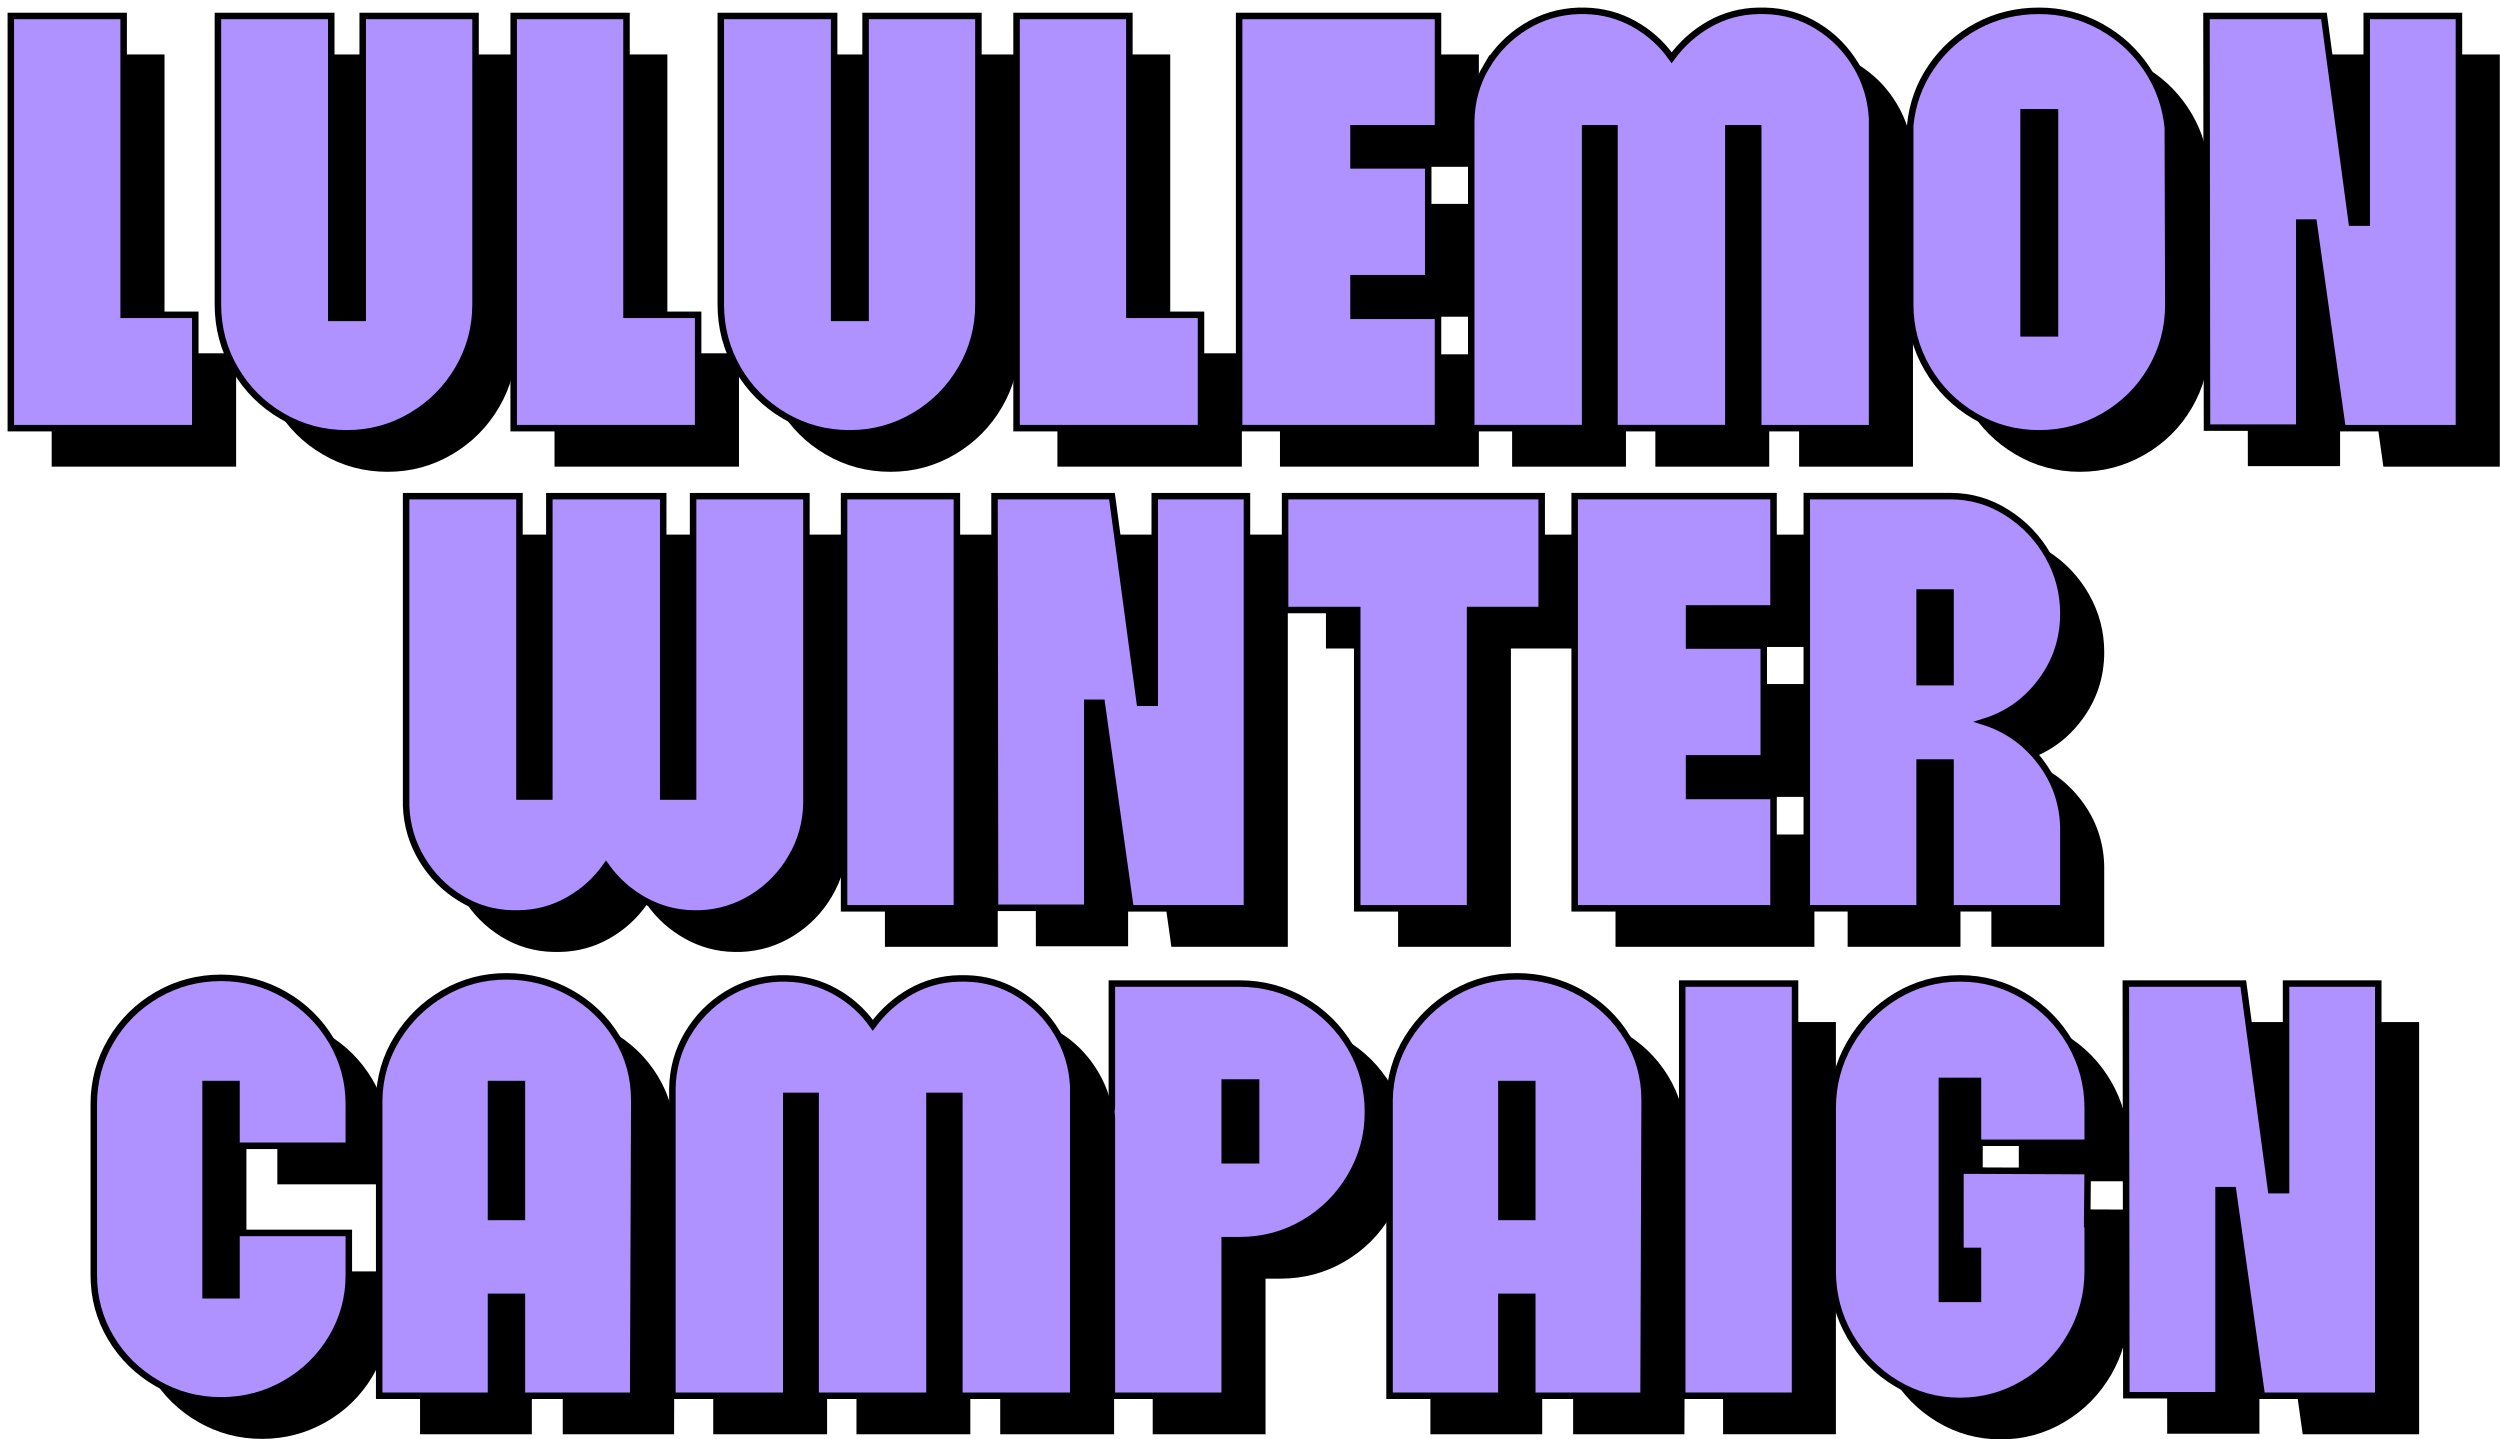
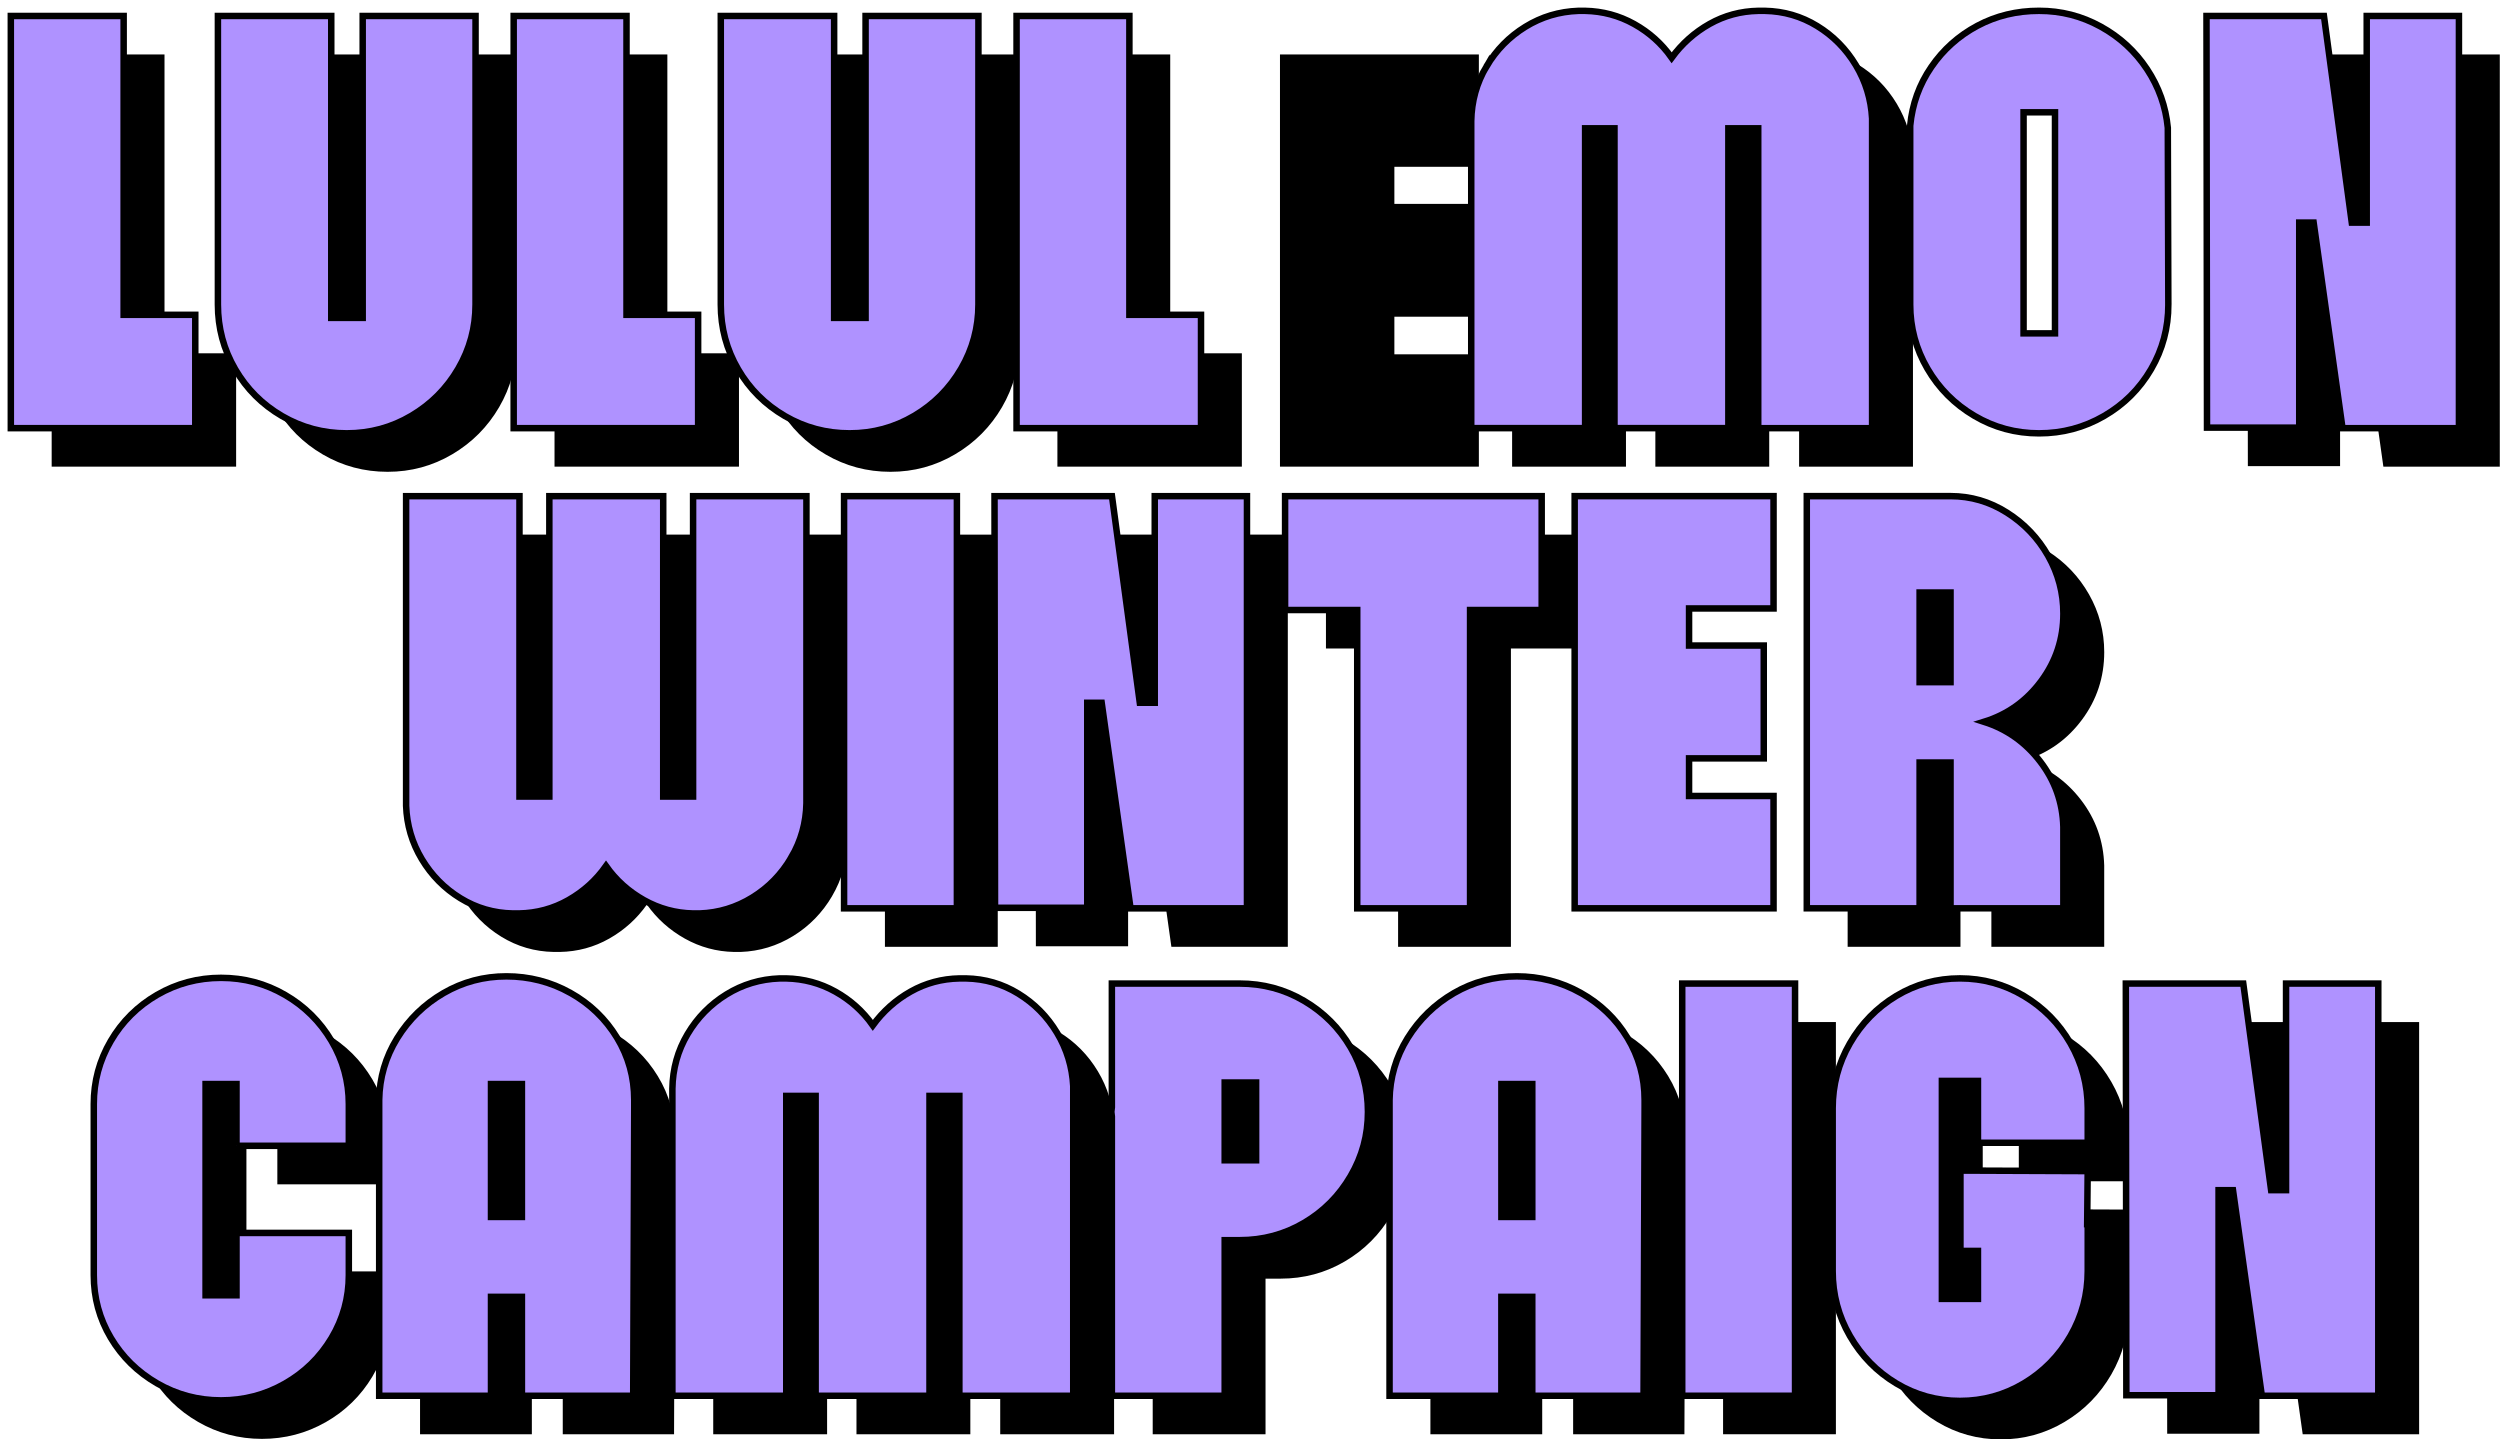
<svg xmlns="http://www.w3.org/2000/svg" fill="none" height="100%" overflow="visible" preserveAspectRatio="none" style="display: block;" viewBox="0 0 231 133" width="100%">
  <g id="Group 4270">
    <g id="Group 4269">
      <path d="M21.818 32.645V43.118H4.774V5.032H15.2V32.645H21.818Z" fill="black" id="Vector" />
      <path d="M47.717 5.032V31.692C47.717 33.819 47.185 35.795 46.121 37.62C45.057 39.444 43.614 40.898 41.789 41.975C39.964 43.055 37.973 43.595 35.814 43.595C33.654 43.595 31.663 43.064 29.838 41.999C28.014 40.937 26.569 39.493 25.507 37.668C24.442 35.843 23.911 33.852 23.911 31.692V5.032H34.385V32.931H37.289V5.032H47.714H47.717Z" fill="black" id="Vector_2" />
      <path d="M68.281 32.645V43.118H51.238V5.032H61.664V32.645H68.281Z" fill="black" id="Vector_3" />
      <path d="M94.18 5.032V31.692C94.18 33.819 93.649 35.795 92.585 37.62C91.521 39.444 90.078 40.898 88.253 41.975C86.428 43.055 84.437 43.595 82.278 43.595C80.118 43.595 78.127 43.064 76.302 41.999C74.477 40.937 73.033 39.493 71.971 37.668C70.906 35.843 70.375 33.852 70.375 31.692V5.032H80.848V32.931H83.753V5.032H94.178H94.18Z" fill="black" id="Vector_4" />
      <path d="M114.747 32.645V43.118H97.704V5.032H108.129V32.645H114.747Z" fill="black" id="Vector_5" />
      <path d="M128.84 15.412V18.839H135.742V29.264H128.84V32.739H136.647V43.118H118.27V5.032H136.647V15.412H128.84Z" fill="black" id="Vector_6" />
      <path d="M141.124 9.699C142.029 8.175 143.227 6.954 144.719 6.033C146.21 5.113 147.845 4.622 149.624 4.558H150.242C151.862 4.591 153.368 4.995 154.764 5.771C156.161 6.549 157.319 7.587 158.24 8.89C159.192 7.59 160.357 6.549 161.739 5.771C163.12 4.993 164.619 4.589 166.237 4.558H166.855C168.599 4.591 170.212 5.059 171.687 5.963C173.163 6.868 174.354 8.075 175.259 9.581C176.164 11.089 176.664 12.73 176.758 14.507V43.118H166.237V15.412H163.476V43.118H152.955V15.412H150.24V43.118H139.719V14.745C139.749 12.905 140.219 11.222 141.124 9.699Z" fill="black" id="Vector_7" />
-       <path d="M204.133 31.692C204.133 33.852 203.602 35.843 202.537 37.668C201.473 39.493 200.022 40.937 198.181 41.999C196.341 43.064 194.341 43.595 192.182 43.595C190.023 43.595 188.032 43.055 186.207 41.975C184.382 40.896 182.937 39.444 181.875 37.62C180.81 35.794 180.279 33.819 180.279 31.692V15.174C180.469 13.174 181.121 11.364 182.231 9.747C183.341 8.127 184.762 6.86 186.493 5.937C188.222 5.017 190.119 4.556 192.182 4.556C194.245 4.556 196.11 5.041 197.871 6.007C199.633 6.975 201.06 8.285 202.155 9.935C203.25 11.585 203.892 13.394 204.083 15.361L204.131 31.69L204.133 31.692ZM193.657 13.934H190.753V34.359H193.657V13.934Z" fill="black" id="Vector_8" />
      <path d="M230.982 43.118H220.223L217.556 24.123H216.223V43.07H207.702L207.653 5.032H218.507L221.077 24.123H222.459V5.032H230.98V43.118H230.982Z" fill="black" id="Vector_9" />
      <path d="M18.043 29.089V39.562H1V1.476H11.425V29.089H18.043Z" fill="#AF92FF" id="Vector_10" stroke="black" stroke-width="0.6" />
      <path d="M43.94 1.476V28.136C43.94 30.263 43.409 32.239 42.345 34.064C41.28 35.889 39.838 37.342 38.013 38.419C36.188 39.499 34.197 40.039 32.038 40.039C29.878 40.039 27.887 39.508 26.062 38.444C24.237 37.381 22.793 35.937 21.73 34.112C20.666 32.287 20.135 30.296 20.135 28.136V1.476H30.608V29.375H33.513V1.476H43.938H43.94Z" fill="#AF92FF" id="Vector_11" stroke="black" stroke-width="0.6" />
      <path d="M64.507 29.089V39.562H47.464V1.476H57.889V29.089H64.507Z" fill="#AF92FF" id="Vector_12" stroke="black" stroke-width="0.6" />
      <path d="M90.406 1.476V28.136C90.406 30.263 89.875 32.239 88.811 34.064C87.746 35.889 86.304 37.342 84.479 38.419C82.654 39.499 80.663 40.039 78.503 40.039C76.344 40.039 74.353 39.508 72.528 38.444C70.703 37.381 69.258 35.937 68.196 34.112C67.132 32.287 66.601 30.296 66.601 28.136V1.476H77.074V29.375H79.979V1.476H90.404H90.406Z" fill="#AF92FF" id="Vector_13" stroke="black" stroke-width="0.6" />
      <path d="M110.973 29.089V39.562H93.93V1.476H104.355V29.089H110.973Z" fill="#AF92FF" id="Vector_14" stroke="black" stroke-width="0.6" />
-       <path d="M125.065 11.854V15.281H131.967V25.706H125.065V29.181H132.872V39.56H114.495V1.476H132.872V11.856H125.065V11.854Z" fill="#AF92FF" id="Vector_15" stroke="black" stroke-width="0.6" />
      <path d="M137.348 6.143C138.252 4.619 139.45 3.398 140.943 2.477C142.433 1.557 144.068 1.066 145.847 1.002H146.466C148.085 1.035 149.591 1.439 150.988 2.215C152.384 2.993 153.543 4.031 154.463 5.334C155.416 4.034 156.581 2.993 157.962 2.215C159.343 1.437 160.843 1.033 162.46 1.002H163.079C164.823 1.035 166.436 1.503 167.911 2.407C169.386 3.312 170.577 4.519 171.482 6.025C172.387 7.533 172.887 9.174 172.981 10.951V39.562H162.46V11.854H159.7V39.56H149.178V11.854H146.464V39.56H135.942V11.187C135.973 9.347 136.443 7.664 137.348 6.14V6.143Z" fill="#AF92FF" id="Vector_16" stroke="black" stroke-width="0.6" />
      <path d="M200.355 28.136C200.355 30.296 199.824 32.287 198.76 34.112C197.696 35.937 196.244 37.381 194.404 38.444C192.564 39.508 190.564 40.039 188.405 40.039C186.245 40.039 184.254 39.499 182.429 38.419C180.604 37.34 179.16 35.889 178.097 34.064C177.033 32.239 176.502 30.263 176.502 28.136V11.618C176.692 9.618 177.343 7.808 178.454 6.191C179.564 4.571 180.985 3.304 182.716 2.381C184.444 1.461 186.341 1 188.405 1C190.468 1 192.332 1.485 194.094 2.451C195.855 3.419 197.283 4.729 198.378 6.379C199.473 8.029 200.115 9.839 200.305 11.806L200.353 28.134L200.355 28.136ZM189.882 10.378H186.977V30.803H189.882V10.378Z" fill="#AF92FF" id="Vector_17" stroke="black" stroke-width="0.6" />
      <path d="M227.208 39.562H216.448L213.782 20.568H212.449V39.514H203.927L203.879 1.476H214.733L217.303 20.568H218.684V1.476H227.206V39.562H227.208Z" fill="#AF92FF" id="Vector_18" stroke="black" stroke-width="0.6" />
    </g>
    <g id="Group 4267">
      <path d="M76.889 82.796C75.984 84.337 74.786 85.565 73.293 86.485C71.801 87.405 70.183 87.897 68.437 87.96H67.819C66.199 87.927 64.684 87.514 63.272 86.723C61.861 85.93 60.693 84.883 59.773 83.58C58.853 84.883 57.695 85.93 56.298 86.723C54.902 87.517 53.378 87.93 51.728 87.96H51.158C49.411 87.927 47.801 87.46 46.325 86.555C44.85 85.65 43.659 84.444 42.754 82.938C41.849 81.43 41.366 79.788 41.303 78.011V49.4H51.776V77.155H54.537V49.4H65.058V77.155H67.819V49.4H78.292V77.773C78.259 79.583 77.791 81.257 76.886 82.796H76.889Z" fill="black" id="Vector_19" />
      <path d="M81.767 87.486V49.4H92.192V87.486H81.767Z" fill="black" id="Vector_20" />
      <path d="M118.996 87.486H108.236L105.57 68.491H104.237V87.438H95.715L95.667 49.4H106.521L109.091 68.491H110.472V49.4H118.994V87.486H118.996Z" fill="black" id="Vector_21" />
      <path d="M146.227 59.921H139.609V87.486H129.184V59.921H122.518V49.4H146.227V59.921Z" fill="black" id="Vector_22" />
-       <path d="M159.843 59.779V63.206H166.745V73.632H159.843V77.107H167.65V87.486H149.273V49.4H167.65V59.779H159.843Z" fill="black" id="Vector_23" />
      <path d="M184.003 74.014H181.147V87.486H170.722V49.4H184.003C185.876 49.4 187.614 49.909 189.216 50.923C190.818 51.94 192.088 53.273 193.026 54.923C193.961 56.573 194.431 58.35 194.431 60.256C194.431 62.572 193.749 64.651 192.383 66.491C191.017 68.331 189.258 69.586 187.098 70.253C189.192 70.919 190.923 72.141 192.287 73.918C193.651 75.695 194.365 77.71 194.429 79.963V87.486H184.003V74.014ZM184.003 66.587V58.304H181.147V66.587H184.003Z" fill="black" id="Vector_24" />
      <path d="M73.111 79.24C72.206 80.781 71.009 82.009 69.516 82.929C68.023 83.849 66.406 84.341 64.659 84.404H64.041C62.421 84.371 60.907 83.958 59.495 83.167C58.083 82.374 56.916 81.327 55.996 80.024C55.076 81.327 53.917 82.374 52.521 83.167C51.124 83.961 49.601 84.374 47.951 84.404H47.38C45.634 84.371 44.023 83.904 42.548 82.999C41.073 82.094 39.882 80.888 38.977 79.382C38.072 77.874 37.589 76.232 37.525 74.456V45.844H47.999V73.599H50.759V45.844H61.281V73.599H64.041V45.844H74.514V74.217C74.481 76.027 74.014 77.701 73.109 79.24H73.111Z" fill="#AF92FF" id="Vector_25" stroke="black" stroke-width="0.6" />
      <path d="M77.992 83.93V45.844H88.417V83.93H77.992Z" fill="#AF92FF" id="Vector_26" stroke="black" stroke-width="0.6" />
      <path d="M115.222 83.93H104.462L101.796 64.935H100.462V83.882H91.941L91.893 45.844H102.746L105.317 64.935H106.698V45.844H115.22V83.93H115.222Z" fill="#AF92FF" id="Vector_27" stroke="black" stroke-width="0.6" />
      <path d="M142.452 56.365H135.834V83.93H125.408V56.365H118.742V45.844H142.452V56.365Z" fill="#AF92FF" id="Vector_28" stroke="black" stroke-width="0.6" />
      <path d="M156.069 56.221V59.648H162.971V70.073H156.069V73.549H163.875V83.928H145.499V45.842H163.875V56.221H156.069Z" fill="#AF92FF" id="Vector_29" stroke="black" stroke-width="0.6" />
      <path d="M180.229 70.456H177.372V83.928H166.947V45.842H180.229C182.102 45.842 183.84 46.351 185.442 47.365C187.044 48.381 188.314 49.715 189.251 51.365C190.187 53.015 190.656 54.792 190.656 56.698C190.656 59.014 189.975 61.093 188.609 62.933C187.243 64.773 185.483 66.028 183.324 66.695C185.418 67.361 187.149 68.583 188.512 70.36C189.876 72.137 190.591 74.152 190.654 76.405V83.928H180.229V70.456ZM180.229 63.029V54.746H177.372V63.029H180.229Z" fill="#AF92FF" id="Vector_30" stroke="black" stroke-width="0.6" />
    </g>
    <g id="Group 4268">
      <path d="M25.626 109.435V103.722H22.769V123.241H25.626V117.48H36.005V121.384C36.005 123.477 35.474 125.414 34.41 127.191C33.346 128.968 31.91 130.373 30.102 131.405C28.292 132.436 26.325 132.952 24.199 132.952C22.072 132.952 20.105 132.427 18.296 131.38C16.486 130.334 15.059 128.928 14.012 127.167C12.965 125.405 12.44 123.477 12.44 121.381V105.575C12.44 103.481 12.965 101.536 14.012 99.744C15.059 97.952 16.488 96.531 18.296 95.482C20.105 94.435 22.072 93.911 24.199 93.911C26.325 93.911 28.292 94.435 30.102 95.482C31.912 96.529 33.348 97.95 34.41 99.744C35.472 101.538 36.005 103.481 36.005 105.575V109.431H25.626V109.435Z" fill="black" id="Vector_31" />
      <path d="M56.476 95.294C58.285 96.311 59.721 97.692 60.783 99.436C61.846 101.182 62.379 103.101 62.379 105.197V105.864L62.283 132.524H51.999V123.383H49.143V132.524H38.812V105.197C38.842 103.134 39.4 101.23 40.477 99.484C41.557 97.74 42.984 96.35 44.761 95.318C46.538 94.287 48.474 93.771 50.568 93.771C52.662 93.771 54.661 94.278 56.471 95.294H56.476ZM52.002 103.722H49.145V116.005H52.002V103.722Z" fill="black" id="Vector_32" />
      <path d="M67.308 99.104C68.212 97.58 69.41 96.359 70.903 95.439C72.393 94.518 74.028 94.027 75.807 93.963H76.426C78.045 93.996 79.551 94.4 80.948 95.176C82.344 95.954 83.503 96.992 84.423 98.295C85.376 96.995 86.541 95.954 87.922 95.176C89.303 94.398 90.803 93.994 92.42 93.963H93.038C94.782 93.996 96.395 94.464 97.871 95.368C99.346 96.273 100.537 97.48 101.442 98.986C102.347 100.494 102.847 102.135 102.941 103.912V132.524H92.42V104.817H89.659V132.524H79.138V104.817H76.424V132.524H65.902V104.15C65.933 102.31 66.403 100.627 67.308 99.104Z" fill="black" id="Vector_33" />
      <path d="M124.268 96.033C126.077 97.097 127.513 98.533 128.576 100.341C129.638 102.15 130.171 104.133 130.171 106.292C130.171 108.451 129.64 110.394 128.576 112.219C127.511 114.044 126.075 115.489 124.268 116.551C122.458 117.616 120.476 118.147 118.316 118.147H116.935V132.524H106.51V106.72L106.462 106.292L106.51 105.864V94.437H118.316C120.474 94.437 122.458 94.969 124.268 96.033ZM119.842 103.578H116.937V110.766H119.842V103.578Z" fill="black" id="Vector_34" />
      <path d="M149.833 95.294C151.643 96.311 153.079 97.692 154.141 99.436C155.203 101.182 155.736 103.101 155.736 105.197V105.864L155.64 132.524H145.357V123.383H142.5V132.524H132.169V105.197C132.2 103.134 132.757 101.23 133.835 99.484C134.914 97.74 136.341 96.35 138.118 95.318C139.895 94.287 141.832 93.771 143.925 93.771C146.019 93.771 148.019 94.278 149.829 95.294H149.833ZM145.359 103.722H142.503V116.005H145.359V103.722Z" fill="black" id="Vector_35" />
      <path d="M159.212 132.524V94.437H169.637V132.524H159.212Z" fill="black" id="Vector_36" />
      <path d="M196.631 116.669H196.679V121.001C196.679 123.16 196.148 125.16 195.084 127.001C194.019 128.841 192.583 130.301 190.776 131.38C188.966 132.46 186.999 133 184.873 133C182.746 133 180.785 132.46 178.993 131.38C177.199 130.301 175.772 128.841 174.71 127.001C173.645 125.16 173.114 123.16 173.114 121.001V105.958C173.114 103.801 173.645 101.801 174.71 99.958C175.772 98.118 177.201 96.658 178.993 95.578C180.785 94.499 182.746 93.959 184.873 93.959C186.999 93.959 188.966 94.499 190.776 95.578C192.585 96.658 194.021 98.118 195.084 99.958C196.146 101.799 196.679 103.798 196.679 105.958V109.146H186.538V103.433H183.205V123.571H186.538V119.143H184.918V111.717L196.677 111.765L196.629 116.669H196.631Z" fill="black" id="Vector_37" />
-       <path d="M223.529 132.524H212.769L210.103 113.529H208.77V132.475H200.248L200.2 94.437H211.054L213.624 113.529H215.005V94.437H223.527V132.524H223.529Z" fill="black" id="Vector_38" />
+       <path d="M223.529 132.524H212.769L210.103 113.529H208.77V132.475H200.248L200.2 94.437H211.054H215.005V94.437H223.527V132.524H223.529Z" fill="black" id="Vector_38" />
      <path d="M21.852 105.877V100.164H18.995V119.683H21.852V113.922H32.231V117.825C32.231 119.919 31.7 121.856 30.635 123.633C29.571 125.409 28.135 126.815 26.328 127.846C24.518 128.878 22.551 129.394 20.424 129.394C18.298 129.394 16.331 128.869 14.521 127.822C12.711 126.775 11.284 125.37 10.237 123.609C9.19 121.847 8.666 119.919 8.666 117.823V102.017C8.666 99.923 9.19 97.978 10.237 96.186C11.284 94.394 12.713 92.973 14.521 91.924C16.331 90.877 18.298 90.353 20.424 90.353C22.551 90.353 24.518 90.877 26.328 91.924C28.137 92.971 29.573 94.391 30.635 96.186C31.698 97.98 32.231 99.923 32.231 102.017V105.872H21.852V105.877Z" fill="#AF92FF" id="Vector_39" stroke="black" stroke-width="0.6" />
      <path d="M52.701 91.738C54.511 92.754 55.947 94.136 57.009 95.88C58.071 97.626 58.604 99.545 58.604 101.641V102.308L58.508 128.968H48.225V119.827H45.368V128.968H35.037V101.641C35.068 99.578 35.625 97.674 36.703 95.928C37.782 94.184 39.209 92.794 40.986 91.762C42.763 90.731 44.7 90.215 46.794 90.215C48.887 90.215 50.887 90.722 52.697 91.738H52.701ZM48.225 100.164H45.368V112.447H48.225V100.164Z" fill="#AF92FF" id="Vector_40" stroke="black" stroke-width="0.6" />
      <path d="M63.533 95.548C64.438 94.024 65.636 92.803 67.128 91.882C68.619 90.962 70.254 90.471 72.033 90.407H72.651C74.271 90.44 75.777 90.844 77.173 91.62C78.57 92.398 79.728 93.436 80.648 94.739C81.601 93.439 82.766 92.398 84.148 91.62C85.529 90.842 87.028 90.438 88.645 90.407H89.264C91.008 90.44 92.621 90.908 94.096 91.813C95.572 92.717 96.763 93.924 97.668 95.43C98.573 96.938 99.073 98.579 99.167 100.356V128.968H88.645V101.261H85.885V128.968H75.364V101.261H72.649V128.968H62.128V100.594C62.158 98.754 62.628 97.071 63.533 95.548Z" fill="#AF92FF" id="Vector_41" stroke="black" stroke-width="0.6" />
      <path d="M120.493 92.477C122.303 93.541 123.739 94.977 124.801 96.785C125.863 98.594 126.397 100.577 126.397 102.736C126.397 104.896 125.866 106.839 124.801 108.663C123.737 110.488 122.301 111.933 120.493 112.995C118.684 114.06 116.701 114.591 114.542 114.591H113.161V128.968H102.736V103.165L102.687 102.736L102.736 102.308V90.882H114.542C116.699 90.882 118.684 91.413 120.493 92.477ZM116.065 100.022H113.161V107.21H116.065V100.022Z" fill="#AF92FF" id="Vector_42" stroke="black" stroke-width="0.6" />
      <path d="M146.058 91.738C147.868 92.755 149.304 94.136 150.366 95.88C151.428 97.626 151.962 99.545 151.962 101.641V102.308L151.865 128.968H141.582V119.827H138.726V128.968H128.394V101.641C128.425 99.578 128.982 97.674 130.06 95.928C131.14 94.184 132.567 92.794 134.344 91.762C136.121 90.731 138.057 90.215 140.151 90.215C142.245 90.215 144.244 90.722 146.054 91.738H146.058ZM141.584 100.164H138.728V112.447H141.584V100.164Z" fill="#AF92FF" id="Vector_43" stroke="black" stroke-width="0.6" />
      <path d="M155.437 128.968V90.882H165.862V128.968H155.437Z" fill="#AF92FF" id="Vector_44" stroke="black" stroke-width="0.6" />
      <path d="M192.857 113.113H192.905V117.445C192.905 119.605 192.374 121.604 191.309 123.445C190.245 125.285 188.809 126.745 187.001 127.825C185.192 128.904 183.225 129.444 181.098 129.444C178.972 129.444 177.011 128.904 175.219 127.825C173.424 126.745 171.997 125.285 170.935 123.445C169.871 121.604 169.34 119.605 169.34 117.445V102.402C169.34 100.245 169.871 98.245 170.935 96.402C171.997 94.562 173.427 93.102 175.219 92.022C177.011 90.943 178.972 90.403 181.098 90.403C183.225 90.403 185.192 90.943 187.001 92.022C188.811 93.102 190.247 94.562 191.309 96.402C192.371 98.243 192.905 100.242 192.905 102.402V105.591H182.764V99.877H179.43V120.015H182.764V115.587H181.144V108.161L192.902 108.209L192.854 113.113H192.857Z" fill="#AF92FF" id="Vector_45" stroke="black" stroke-width="0.6" />
      <path d="M219.755 128.968H208.995L206.329 109.973H204.995V128.92H196.474L196.426 90.882H207.279L209.85 109.973H211.231V90.882H219.753V128.968H219.755Z" fill="#AF92FF" id="Vector_46" stroke="black" stroke-width="0.6" />
    </g>
  </g>
</svg>